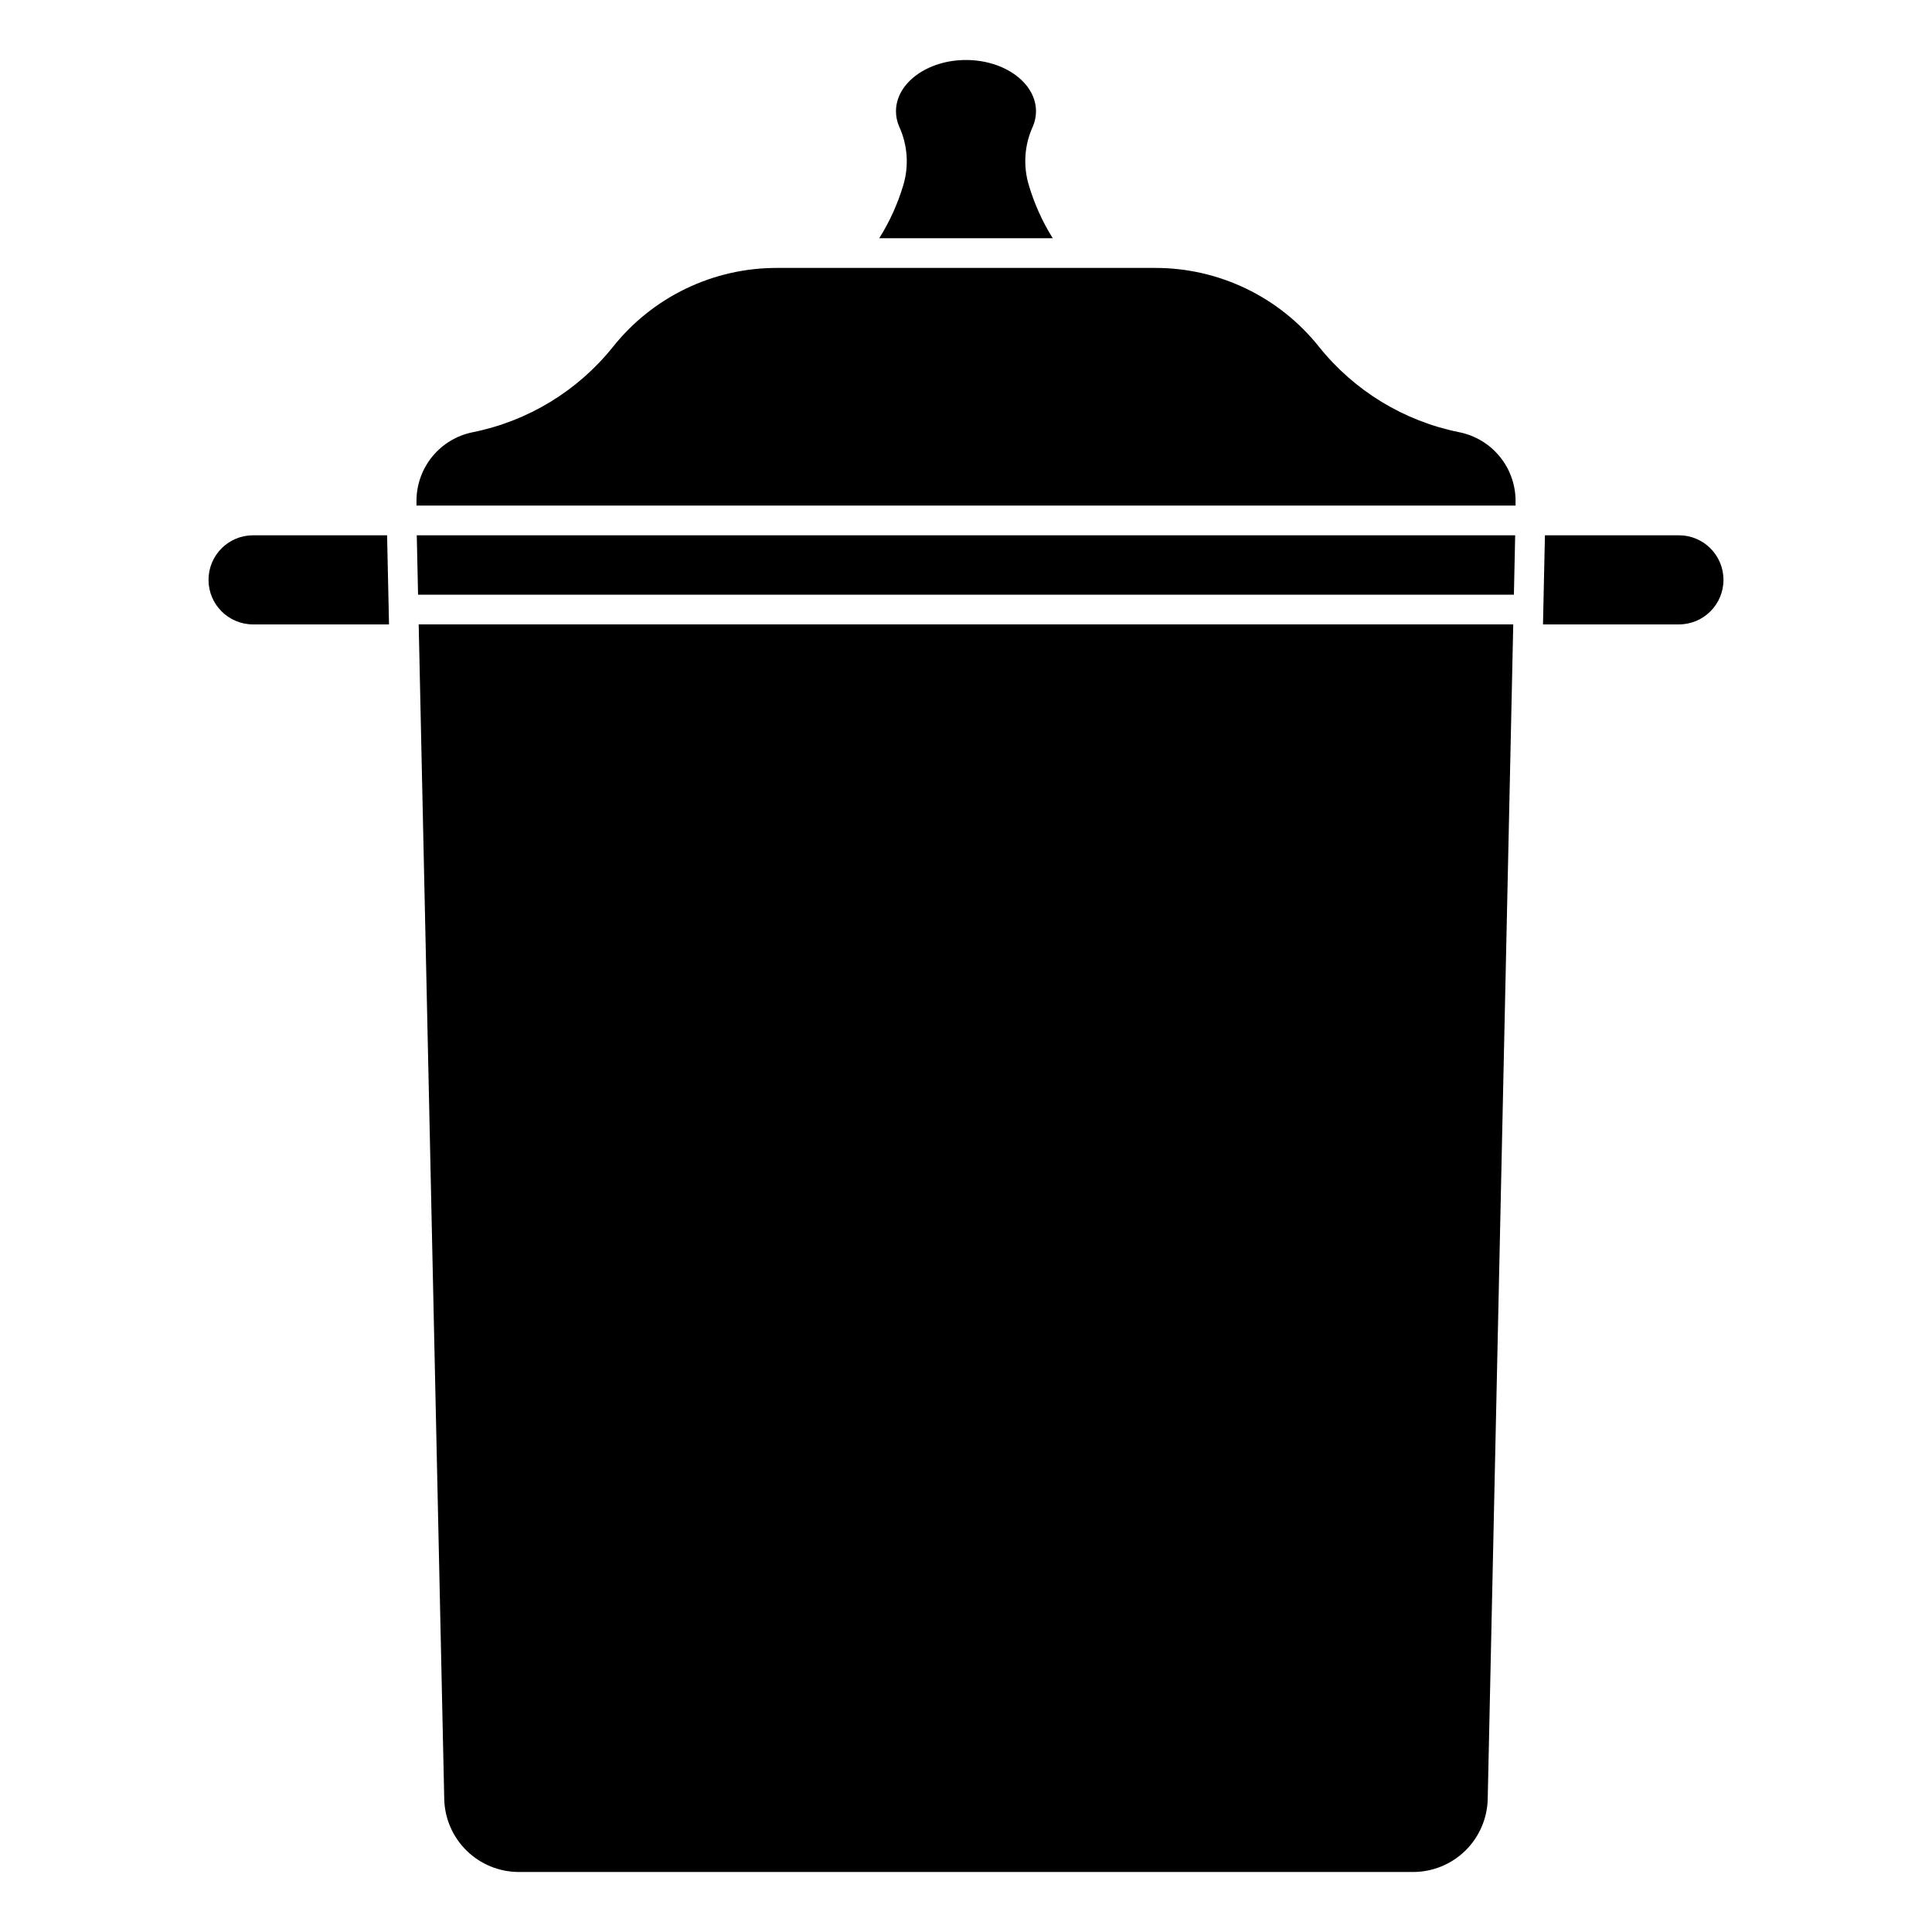
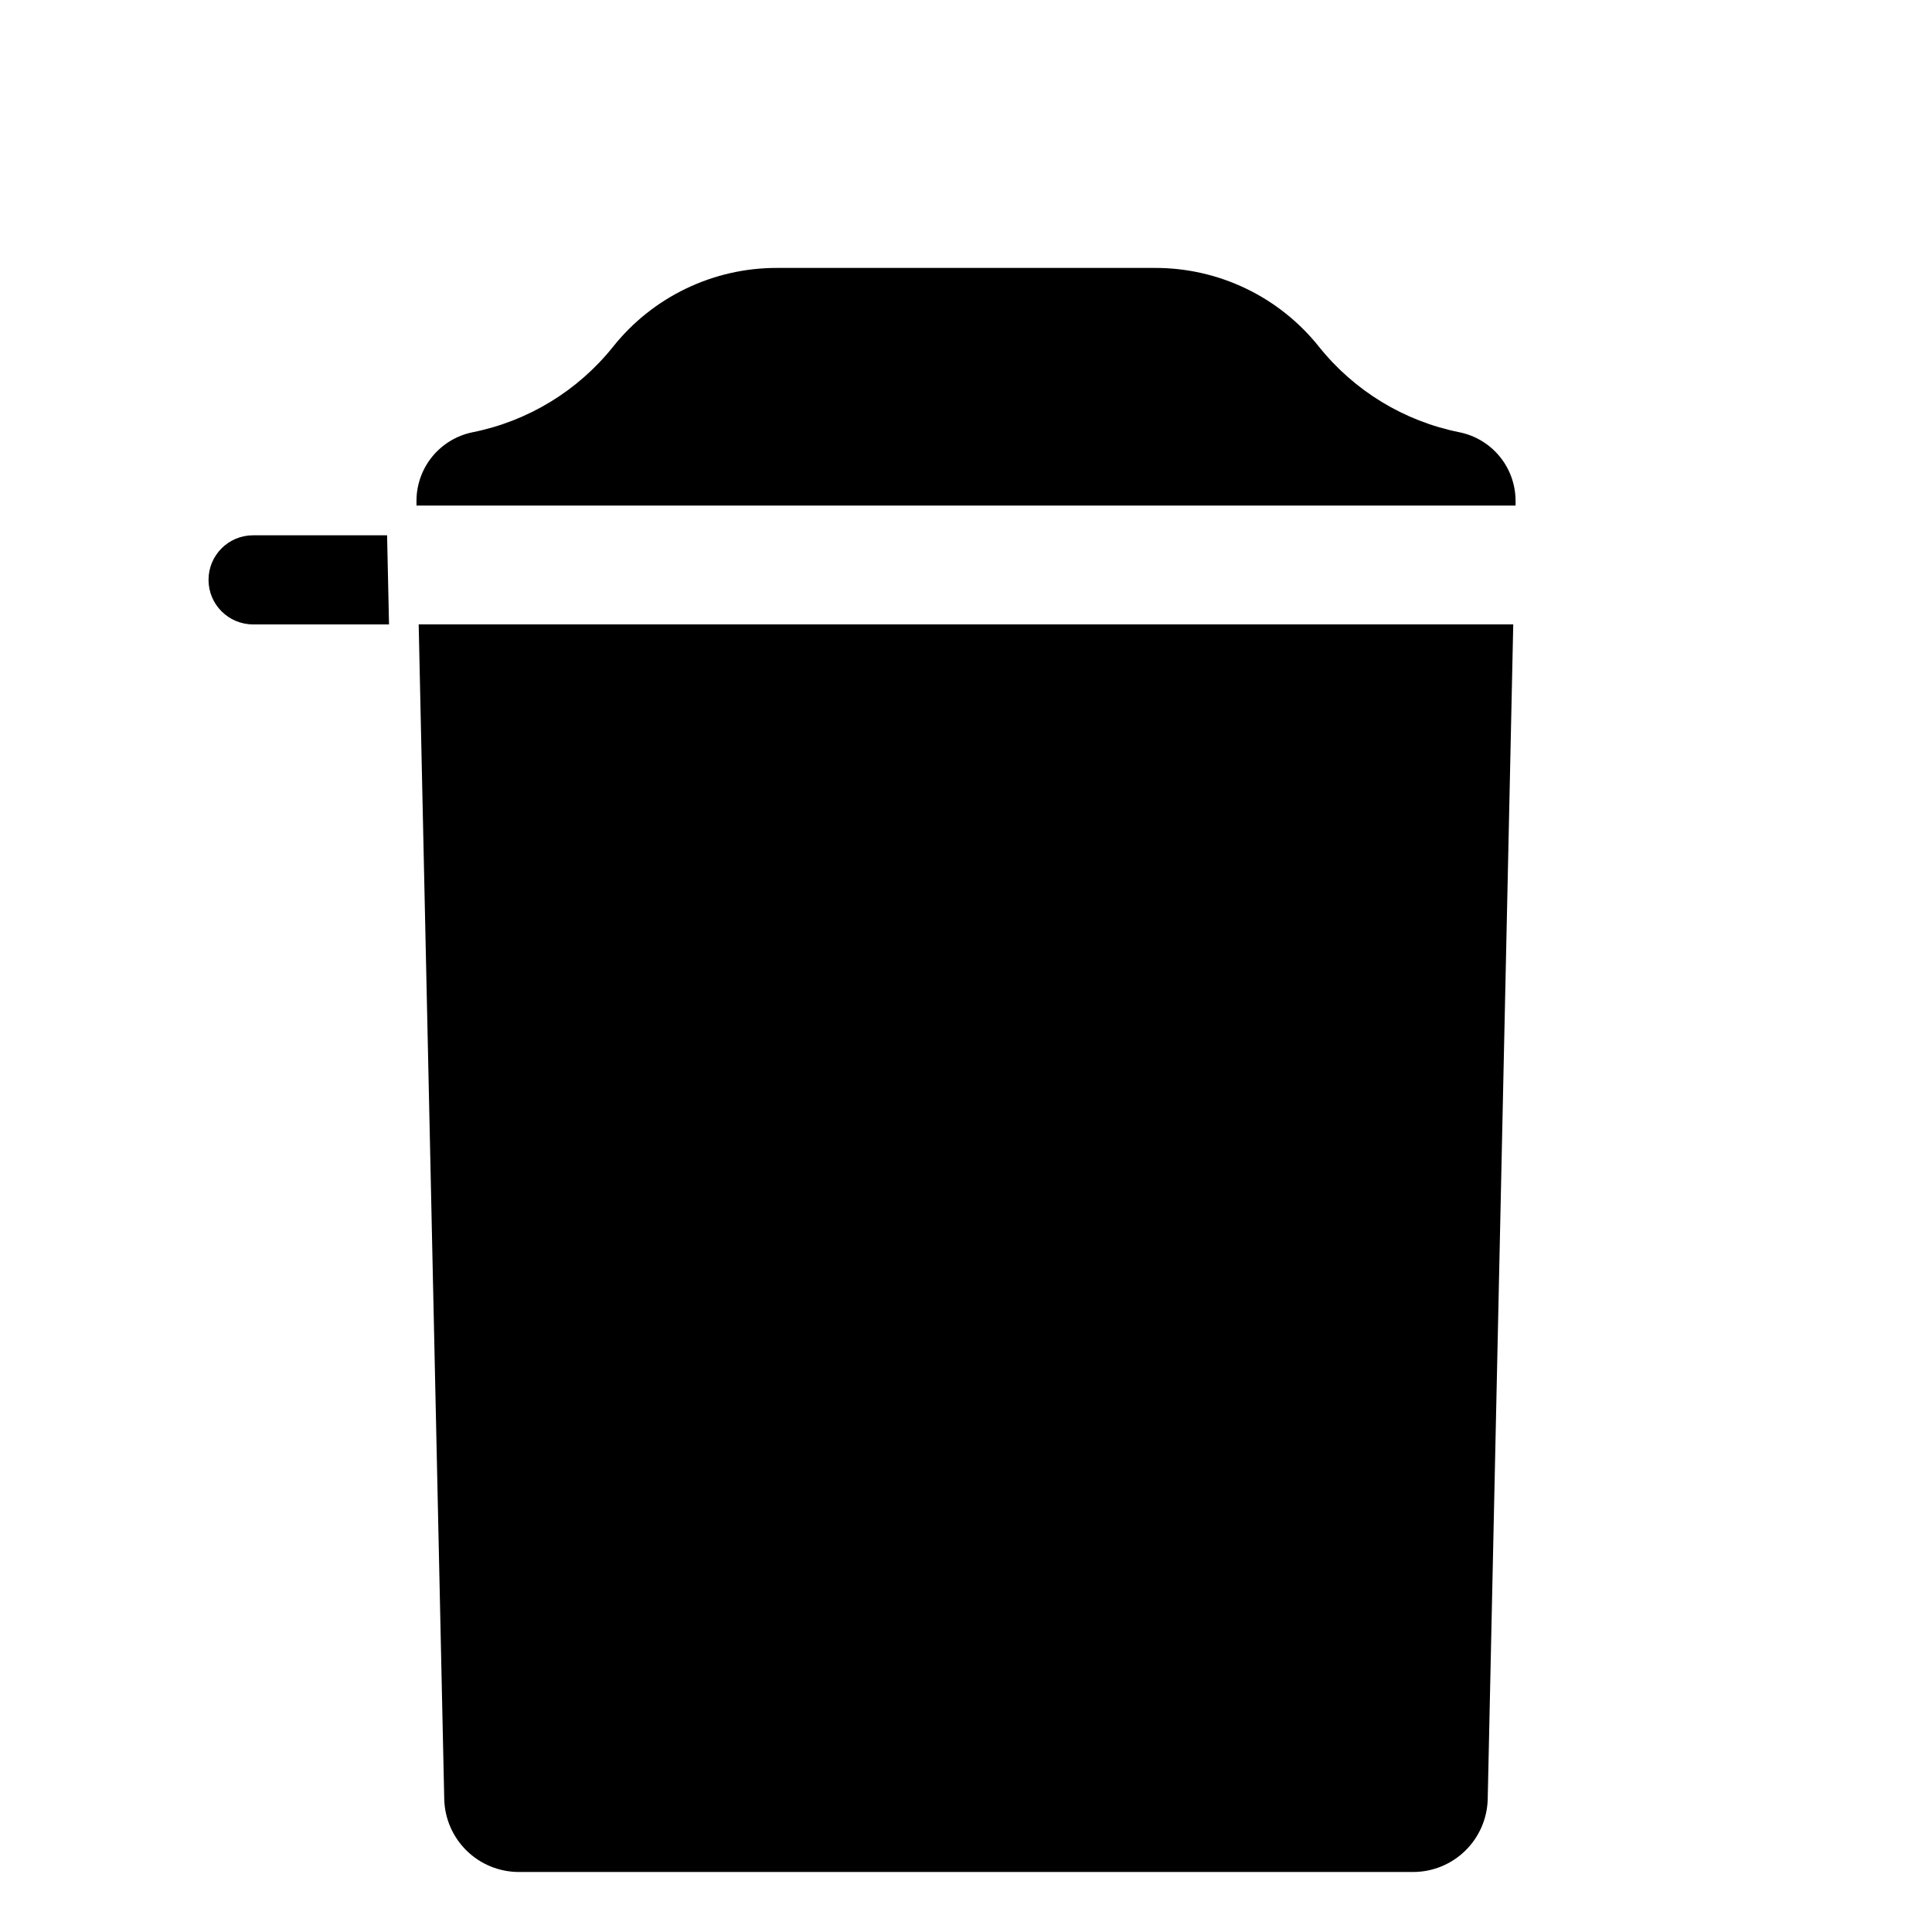
<svg xmlns="http://www.w3.org/2000/svg" fill="#000000" width="800px" height="800px" version="1.1" viewBox="144 144 512 512">
  <g>
    <path d="m530.75 258.55c-14.672-2.941-27.836-10.953-37.188-22.633-10.547-13.254-26.578-20.961-43.52-20.914h-100.08c-16.941-0.047-32.969 7.66-43.516 20.914-9.352 11.68-22.52 19.691-37.188 22.633-4.195 0.848-7.965 3.117-10.68 6.422-2.711 3.309-4.199 7.453-4.207 11.73v1.273h291.27v-1.273c-0.012-4.277-1.5-8.422-4.211-11.73-2.711-3.305-6.484-5.574-10.676-6.422z" />
    <path d="m261.73 620.85c0.141 5.137 2.273 10.016 5.945 13.605 3.672 3.594 8.598 5.617 13.734 5.641h237.17c5.137-0.023 10.062-2.047 13.734-5.641 3.672-3.59 5.805-8.469 5.945-13.605l6.769-311.38h-290.07z" />
-     <path d="m254.79 301.6h290.41l0.336-15.742h-291.09z" />
-     <path d="m588.93 285.86h-35.508l-0.512 23.617 36.02-0.004c6.523 0 11.809-5.285 11.809-11.805 0-6.523-5.285-11.809-11.809-11.809z" />
-     <path d="m377.01 207.13h45.973c-2.711-4.344-4.832-9.031-6.297-13.941-1.59-5.168-1.227-10.738 1.023-15.656 0.555-1.273 0.84-2.648 0.844-4.039 0-7.492-8.324-13.594-18.555-13.594-10.234 0-18.555 6.102-18.555 13.594 0 1.395 0.289 2.769 0.848 4.047 2.258 4.91 2.633 10.48 1.055 15.648-1.477 4.91-3.609 9.602-6.336 13.941z" />
+     <path d="m377.01 207.13h45.973z" />
    <path d="m211.07 285.86c-6.523 0-11.809 5.285-11.809 11.809 0 6.519 5.285 11.805 11.809 11.805h36.023l-0.512-23.617z" />
  </g>
</svg>